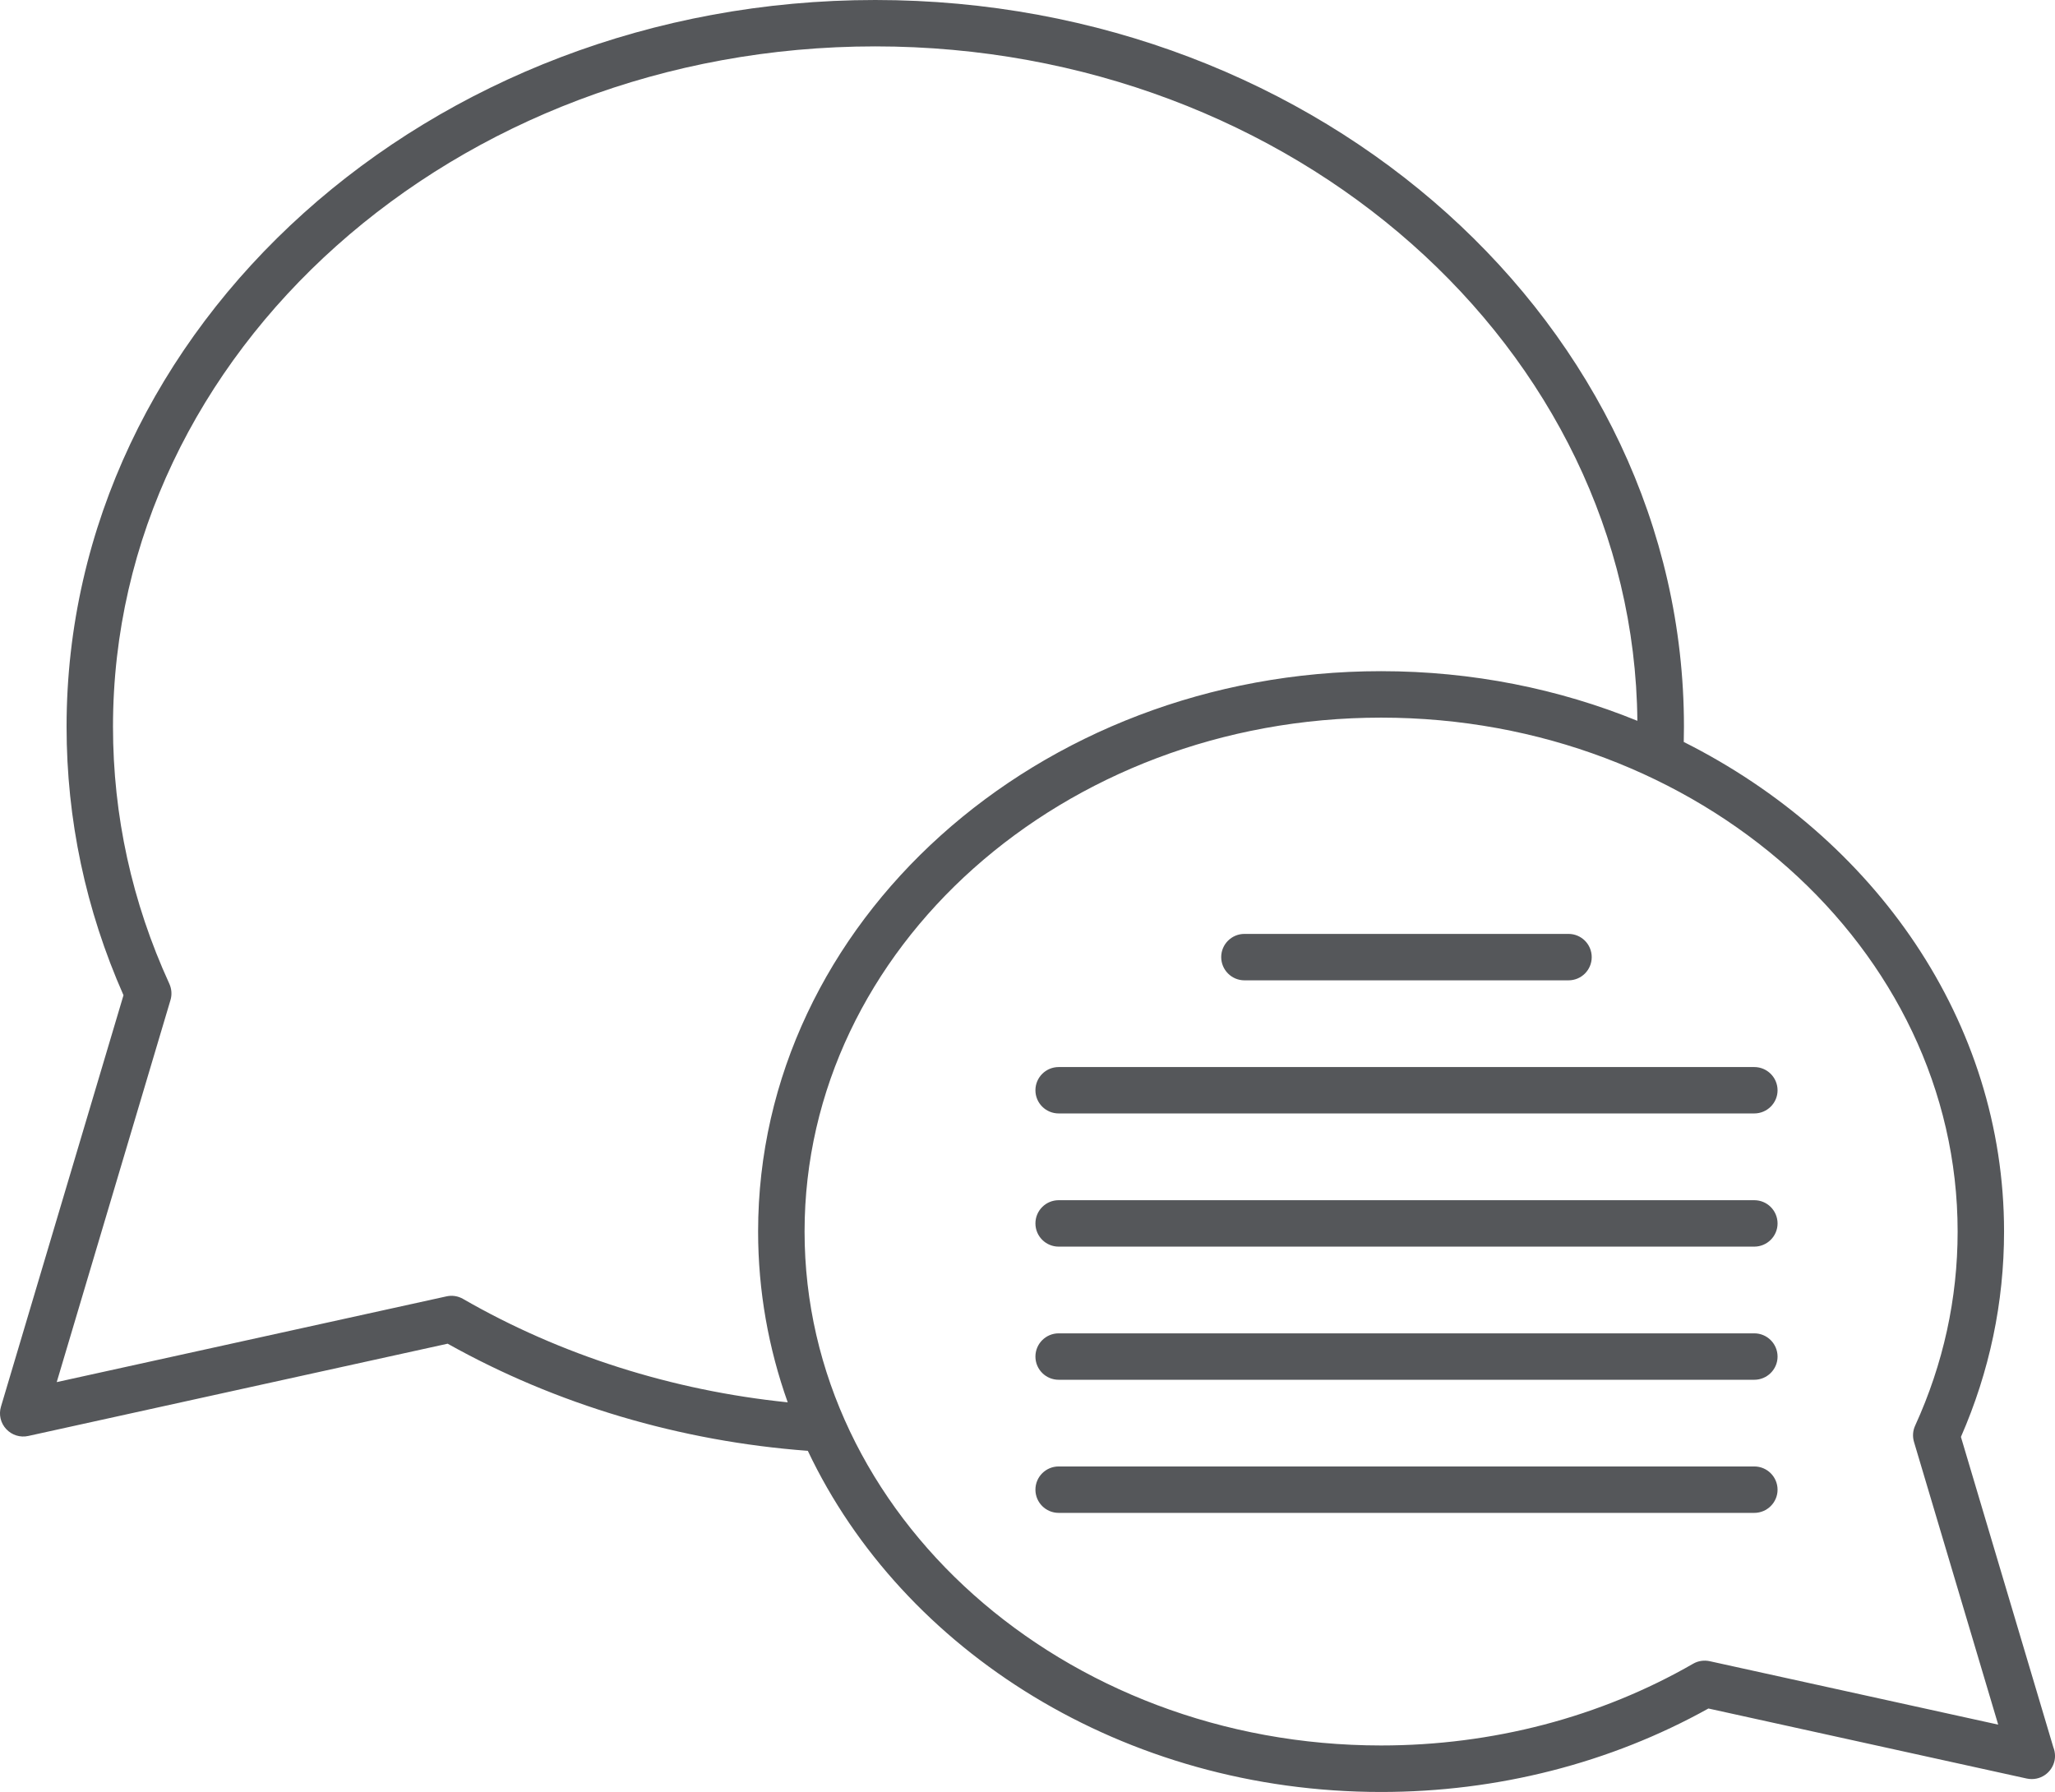
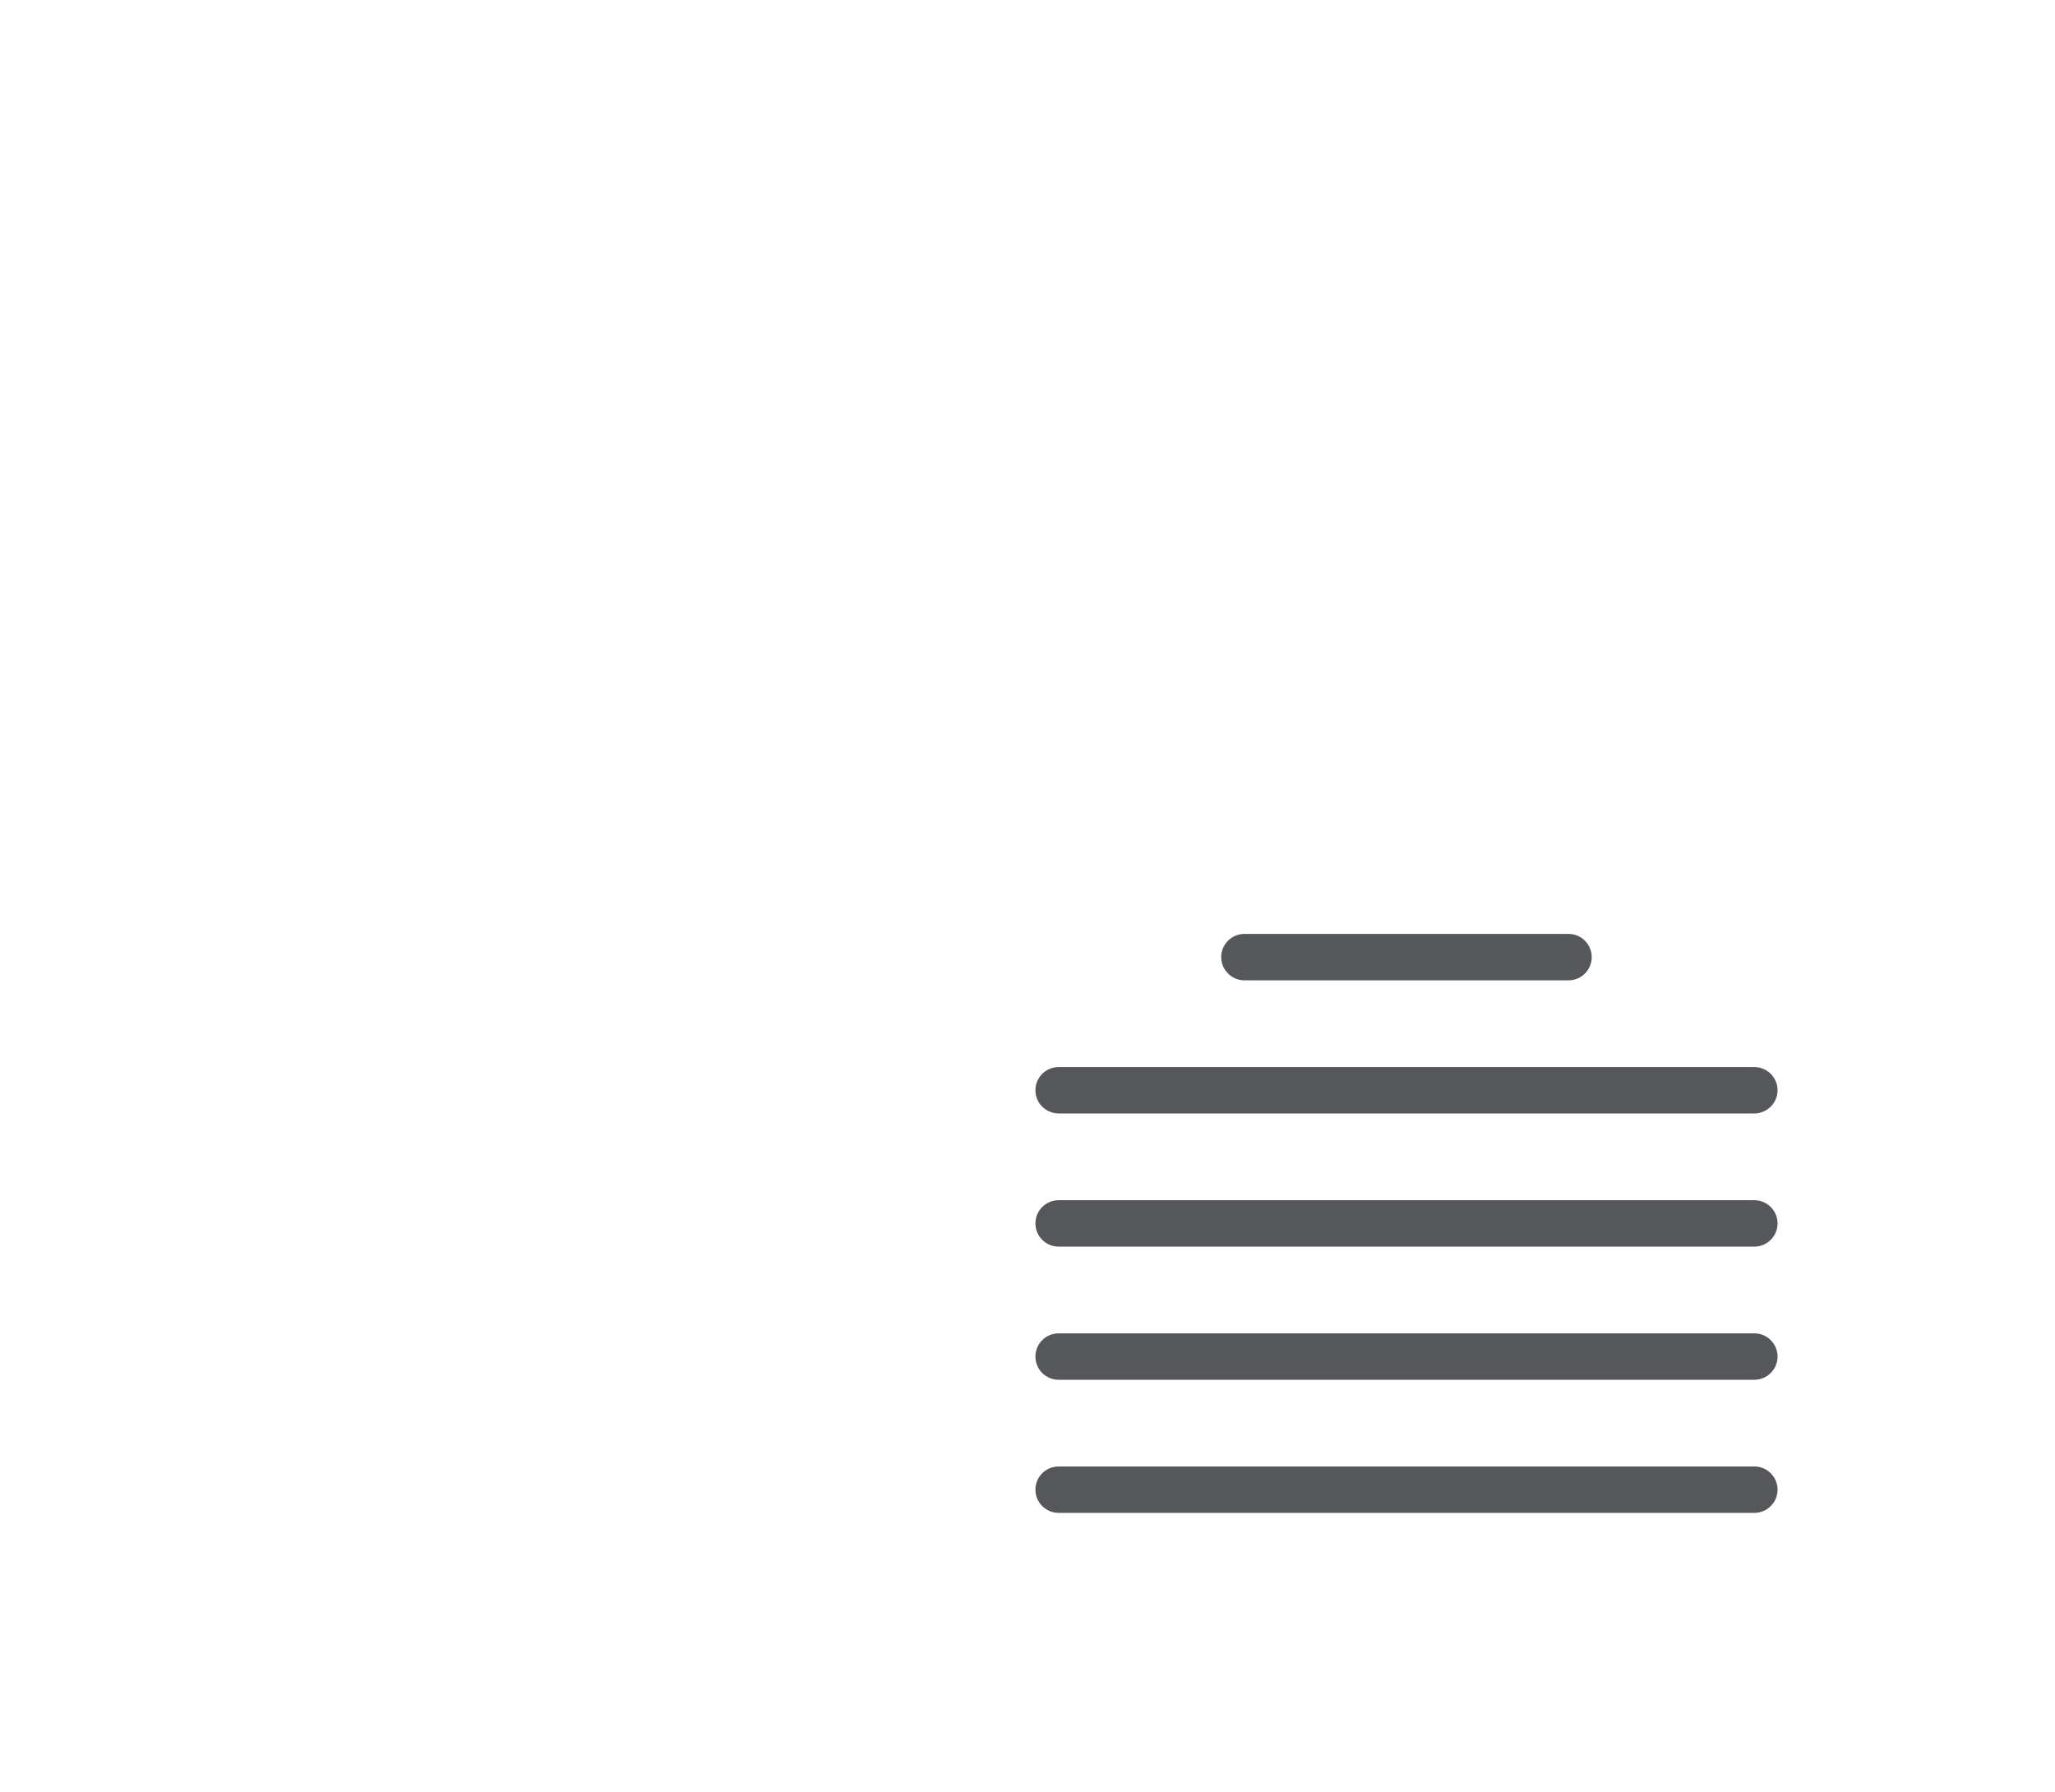
<svg xmlns="http://www.w3.org/2000/svg" version="1.1" id="Capa_1" x="0px" y="0px" viewBox="0 0 53.65 46.781" style="enable-background:new 0 0 53.65 46.781;" xml:space="preserve">
  <style type="text/css">
	.st0{fill:#55575A;}
</style>
  <g>
-     <path class="st0" d="M53.606,45.613l-2.412-8.1c0.747-1.708,1.126-3.511,1.126-5.362c0-5.488-3.378-10.279-8.362-12.781   c0.003-0.135,0.005-0.269,0.005-0.399C43.963,8.511,34.491,0,22.85,0C11.209,0,1.738,8.511,1.738,18.971   c0,2.422,0.499,4.779,1.486,7.011L0.025,36.724c-0.062,0.205-0.009,0.428,0.138,0.585c0.147,0.157,0.364,0.226,0.575,0.179   l10.949-2.409c2.832,1.587,6.07,2.549,9.403,2.797c2.479,5.231,8.255,8.906,14.966,8.906h0.001v-0.605v0.605   c3.035,0,5.983-0.753,8.545-2.179l8.309,1.828c0.044,0.01,0.09,0.014,0.136,0.014c0.333-0.001,0.604-0.273,0.604-0.606   C53.649,45.759,53.634,45.683,53.606,45.613z M12.087,33.909c-0.131-0.075-0.285-0.099-0.433-0.065L1.481,36.082l2.969-9.971   c0.043-0.142,0.032-0.292-0.028-0.426c-0.978-2.134-1.472-4.393-1.472-6.715c0-9.793,8.926-17.759,19.9-17.759   c10.915,0,19.806,7.885,19.897,17.607c-2.041-0.832-4.307-1.296-6.691-1.296c-8.968,0-16.264,6.562-16.264,14.628   c0,1.555,0.272,3.053,0.773,4.46C17.552,36.302,14.638,35.378,12.087,33.909z M44.636,43.368c-0.147-0.032-0.302-0.01-0.433,0.066   c-2.425,1.396-5.242,2.134-8.146,2.134l0,0c-8.299,0-15.052-6.019-15.052-13.417c0-7.397,6.753-13.416,15.052-13.416   c8.298,0,15.051,6.019,15.051,13.416c0,1.753-0.374,3.457-1.109,5.067c-0.062,0.134-0.072,0.284-0.03,0.426l2.198,7.38   L44.636,43.368z" />
    <path class="st0" d="M32.489,25.593h8.46c0.336,0,0.606-0.271,0.606-0.606c0-0.335-0.271-0.606-0.606-0.606h-8.46   c-0.335,0-0.607,0.271-0.607,0.606C31.883,25.321,32.154,25.593,32.489,25.593z" />
    <path class="st0" d="M45.799,27.857h-18.16c-0.335,0-0.607,0.271-0.607,0.606c0,0.334,0.271,0.605,0.607,0.605h18.16   c0.335,0,0.608-0.271,0.608-0.605C46.406,28.129,46.135,27.857,45.799,27.857z" />
    <path class="st0" d="M45.799,31.333h-18.16c-0.335,0-0.607,0.271-0.607,0.606c0,0.335,0.271,0.606,0.607,0.606h18.16   c0.335,0,0.608-0.271,0.608-0.606C46.406,31.604,46.135,31.333,45.799,31.333z" />
    <path class="st0" d="M45.799,34.809h-18.16c-0.335,0-0.607,0.272-0.607,0.606c0,0.335,0.271,0.606,0.607,0.606h18.16   c0.335,0,0.608-0.271,0.608-0.606C46.406,35.081,46.135,34.809,45.799,34.809z" />
    <path class="st0" d="M45.799,38.284h-18.16c-0.335,0-0.607,0.271-0.607,0.606c0,0.335,0.271,0.606,0.607,0.606h18.16   c0.335,0,0.608-0.271,0.608-0.606C46.406,38.556,46.135,38.284,45.799,38.284z" />
  </g>
</svg>